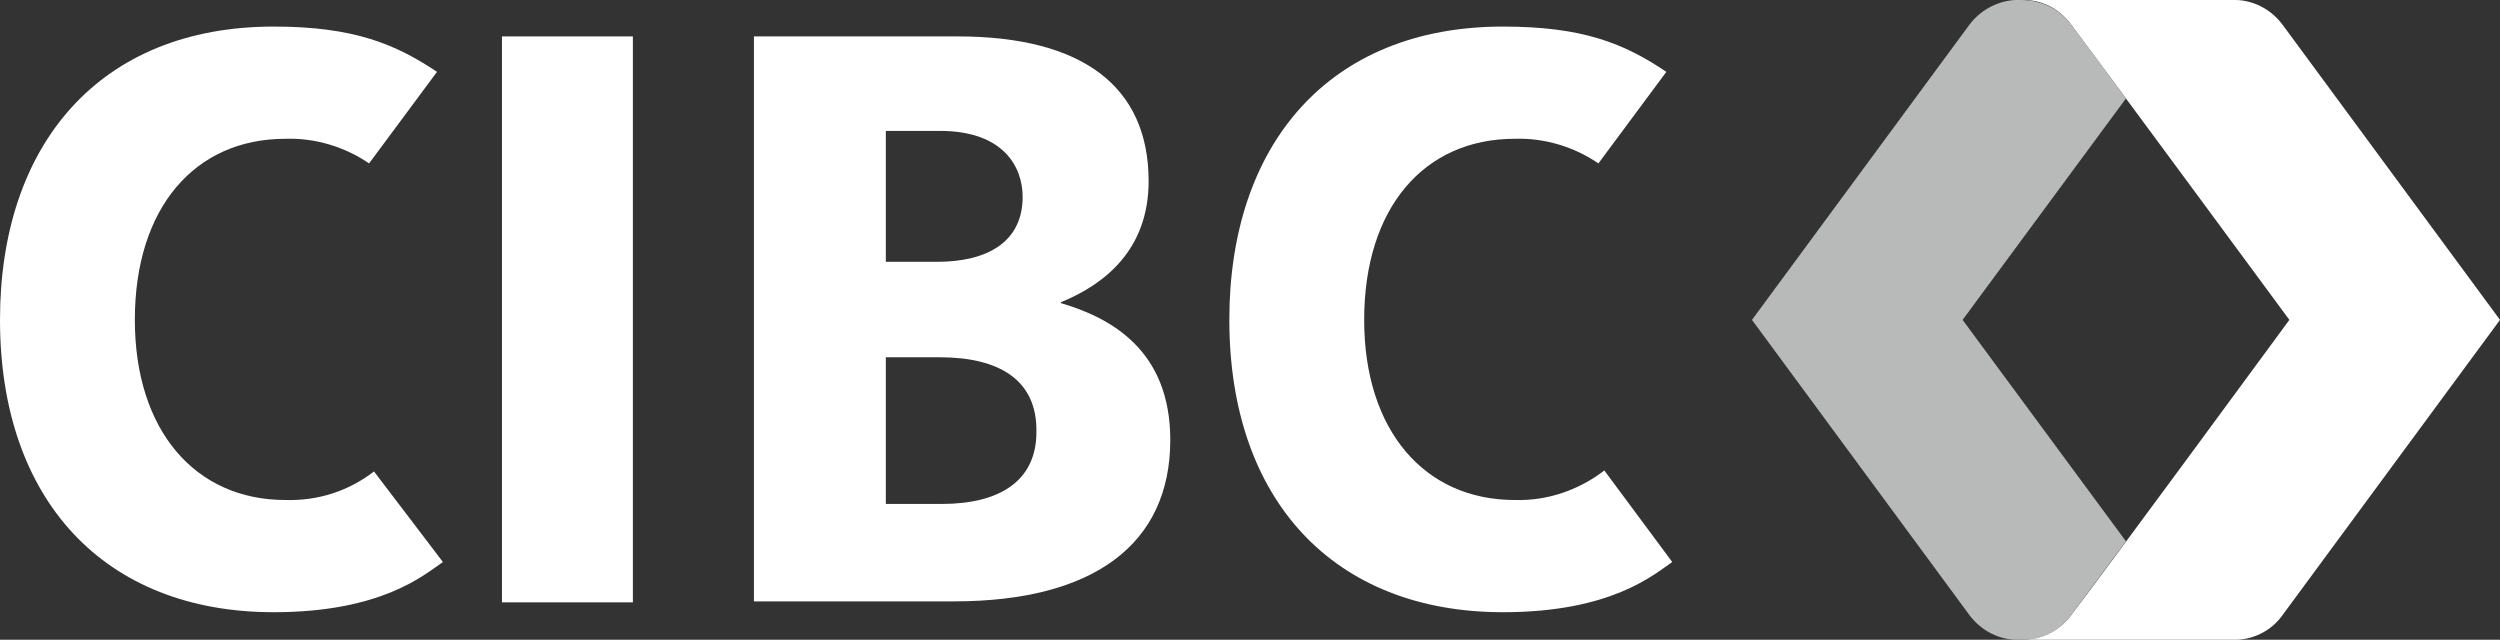
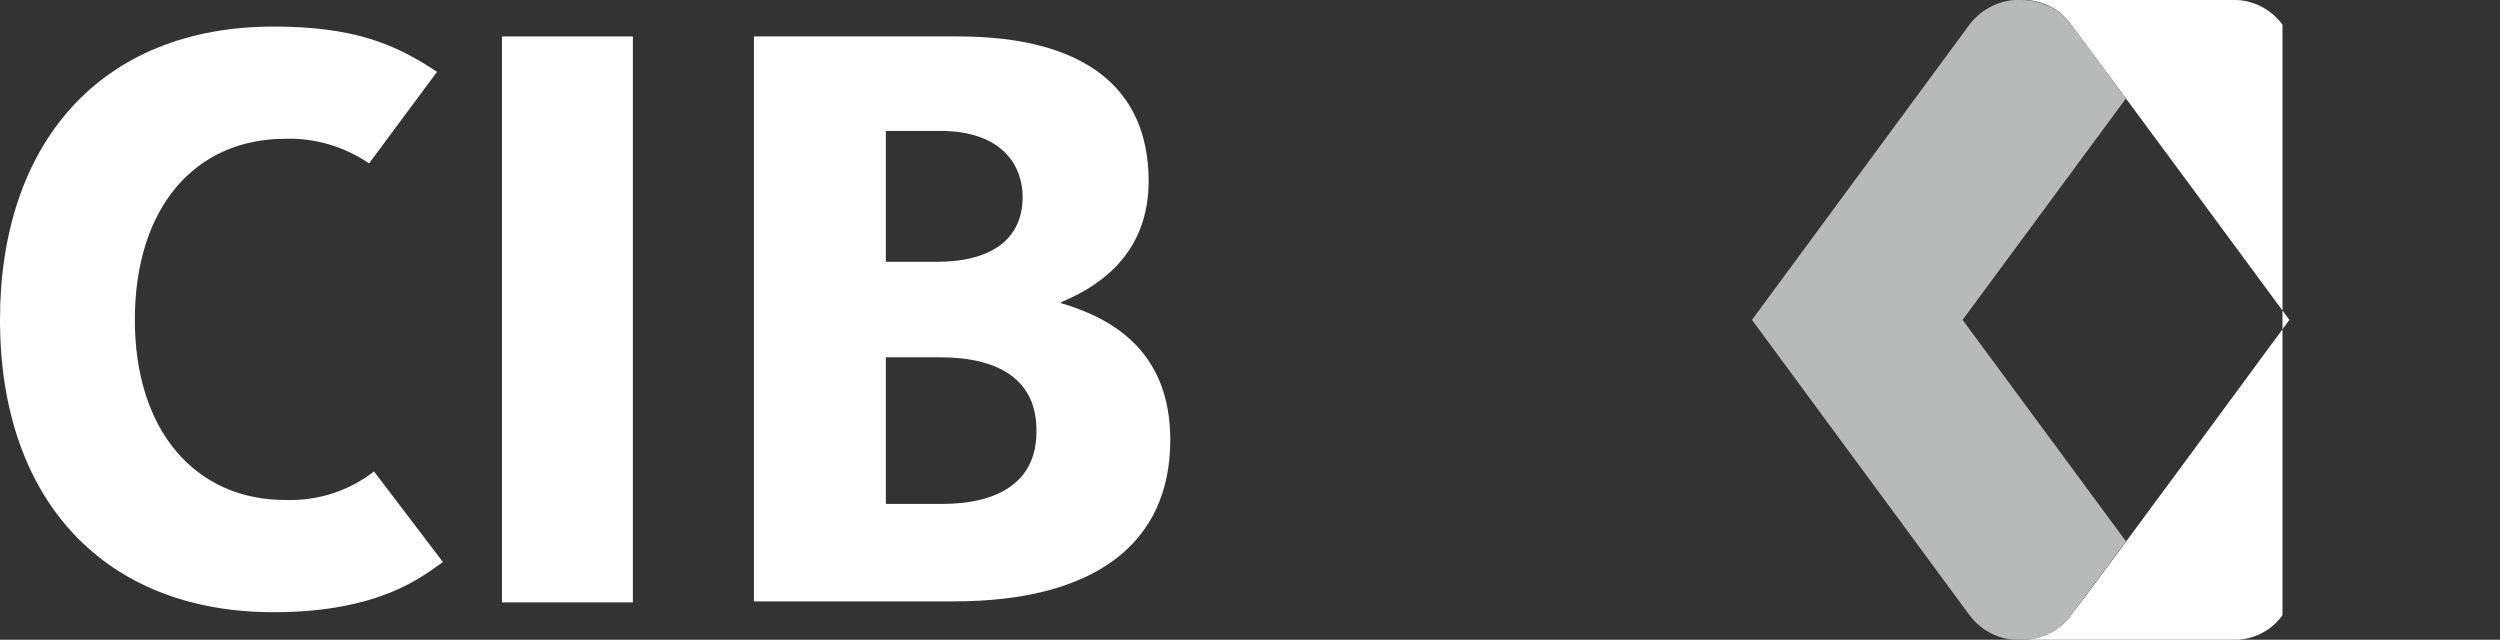
<svg xmlns="http://www.w3.org/2000/svg" version="1.1" id="Layer_1" x="0px" y="0px" viewBox="0 0 254 65" style="enable-background:new 0 0 254 65;" xml:space="preserve">
  <rect x="0" y="0" width="254" height="65" fill="#333333" stroke="none" />
  <style type="text/css">
  .st0{fill-rule:evenodd;clip-rule:evenodd;fill:#FFFFFF;}
	.st1{fill-rule:evenodd;clip-rule:evenodd;fill:#B8BABA;}
 </style>
  <g id="Logo-_x2F_-grey-_x2F_-desktop-header-142x36">
    <g id="Group" transform="translate(0, -0)">
      <path id="Path" class="st0" d="M38,47.9c-2.6,2-5.7,3-9,2.9c-9.2,0-15.3-7.1-15.3-18.3c0-11.4,6.1-18.4,15.3-18.4    c3-0.1,6,0.8,8.5,2.5l6.9-9.3C40.2,4.5,36,2.7,27.8,2.7C10.1,2.7,0,14.7,0,32.5c0,18.3,10.6,29.7,27.8,29.7    c11,0,15.3-3.8,17.2-5.1L38,47.9z">
   </path>
-       <path id="Path_1_" class="st0" d="M163,47.8c-2.6,2-5.8,3.1-9.1,3c-9.2,0-15.3-7.1-15.3-18.3c0-11.4,6.1-18.4,15.3-18.4    c3-0.1,6,0.8,8.5,2.5l6.9-9.3c-4.3-2.9-8.5-4.6-16.6-4.6c-17.7,0-27.8,12-27.8,29.8c0,18.3,10.6,29.7,27.8,29.7    c11,0,15.3-3.8,17.2-5.1L163,47.8z">
-    </path>
      <path id="Combined-Shape" class="st0" d="M97.3,3.7c12.7,0,19.4,5.1,19.4,14.7c0,7-4.5,10.5-8.9,12.3l0,0.1    c5.1,1.5,11.1,4.8,11.1,13.9c0,10.6-7.8,16.4-22,16.4H76.6V3.7H97.3z M95.5,36.3H90v14.9h5.7c5.8,0,9.6-2.3,9.6-7.3    C105.4,38.6,101.5,36.3,95.5,36.3z M95.5,13.3H90v13.3h5.2c5.1,0,8.7-2,8.7-6.6C103.9,17,102,13.3,95.5,13.3z">
   </path>
      <polygon id="Path_2_" class="st0" points="51,61.2 64.3,61.2 64.3,3.7 51,3.7   ">
   </polygon>
-       <path id="Fill-3" class="st0" d="M231.9,2.5c-1.2-1.6-3.1-2.6-5.2-2.5h-21.4c2.1-0.1,4,0.9,5.2,2.6c2.2,2.9,22.1,29.9,22.1,29.9    s-19.9,27.1-22.1,29.9c-1.2,1.7-3.1,2.6-5.2,2.6h21.4c2,0.1,4-0.8,5.2-2.5l22.1-30L231.9,2.5z">
+       <path id="Fill-3" class="st0" d="M231.9,2.5c-1.2-1.6-3.1-2.6-5.2-2.5h-21.4c2.1-0.1,4,0.9,5.2,2.6c2.2,2.9,22.1,29.9,22.1,29.9    s-19.9,27.1-22.1,29.9c-1.2,1.7-3.1,2.6-5.2,2.6h21.4c2,0.1,4-0.8,5.2-2.5L231.9,2.5z">
   </path>
      <path id="Fill-6" class="st1" d="M216,10L216,10c-2.7-3.7-4.9-6.6-5.5-7.4c-1.2-1.7-3.1-2.6-5.2-2.6c-2-0.1-4,0.9-5.2,2.5    l-22.1,30l22.1,30c1.2,1.6,3.1,2.6,5.2,2.5c2.1,0.1,4-0.9,5.2-2.6L216,55l-16.6-22.5L216,10z">
   </path>
    </g>
  </g>
</svg>